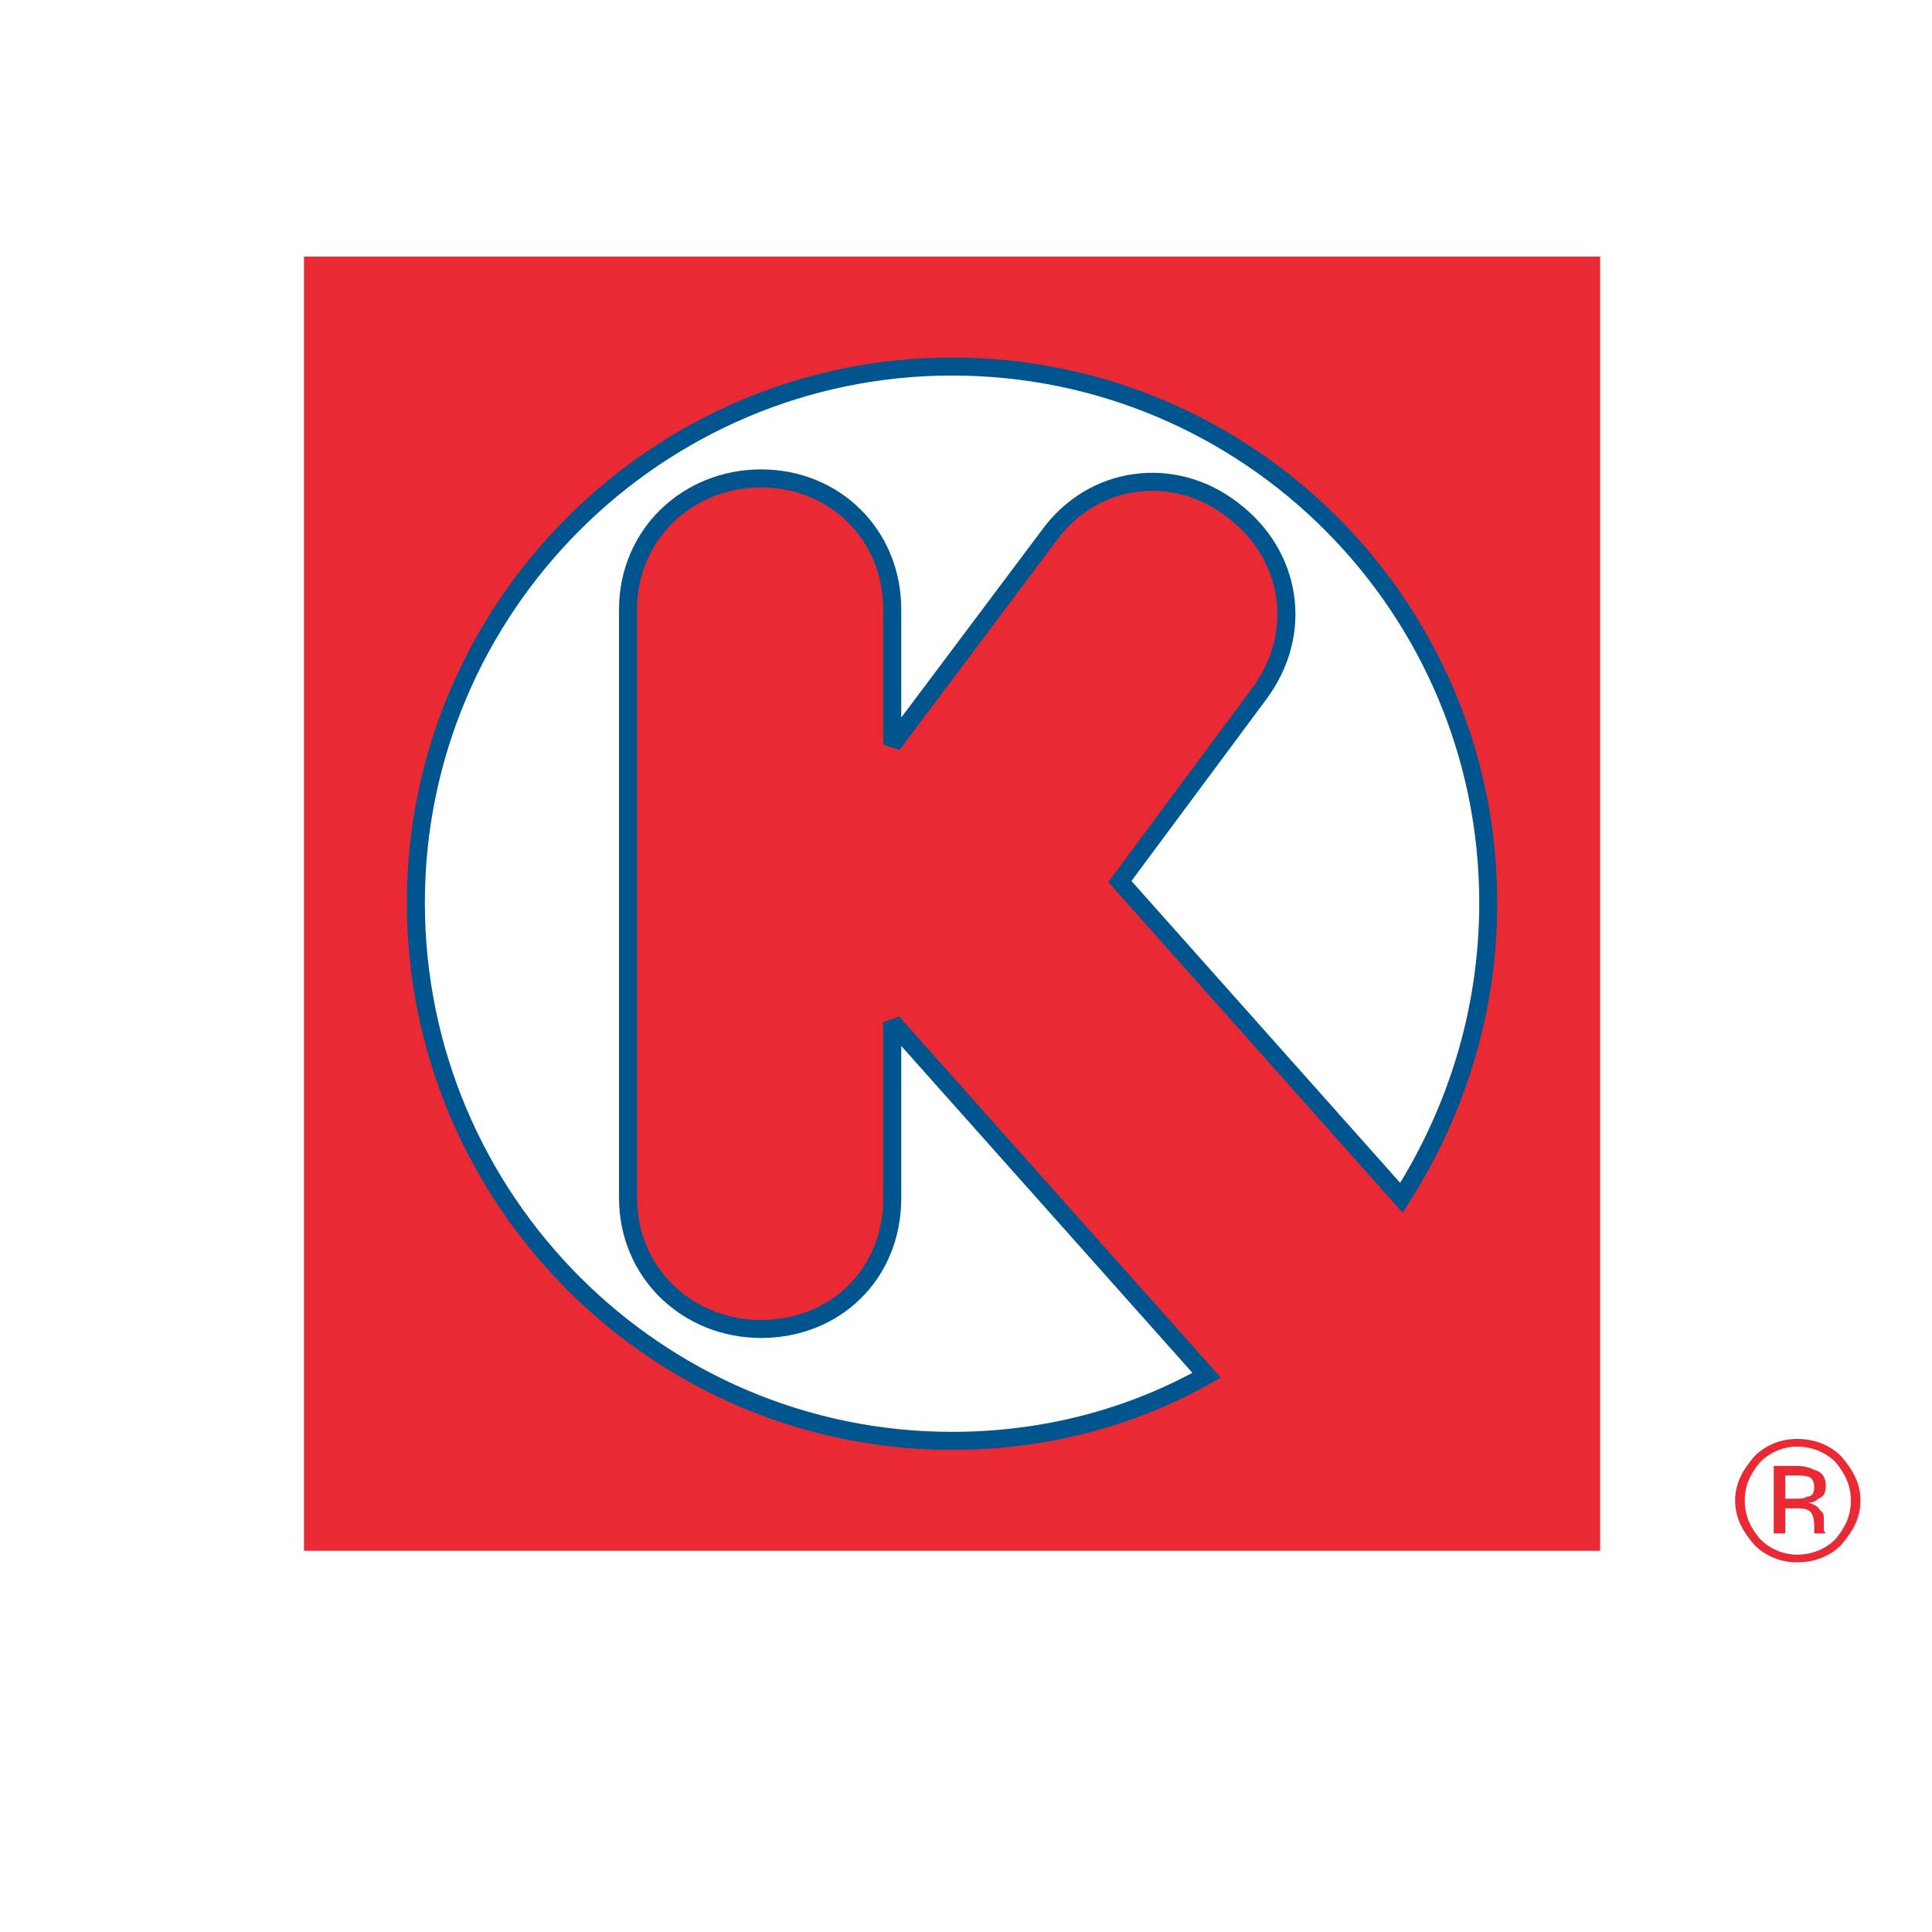
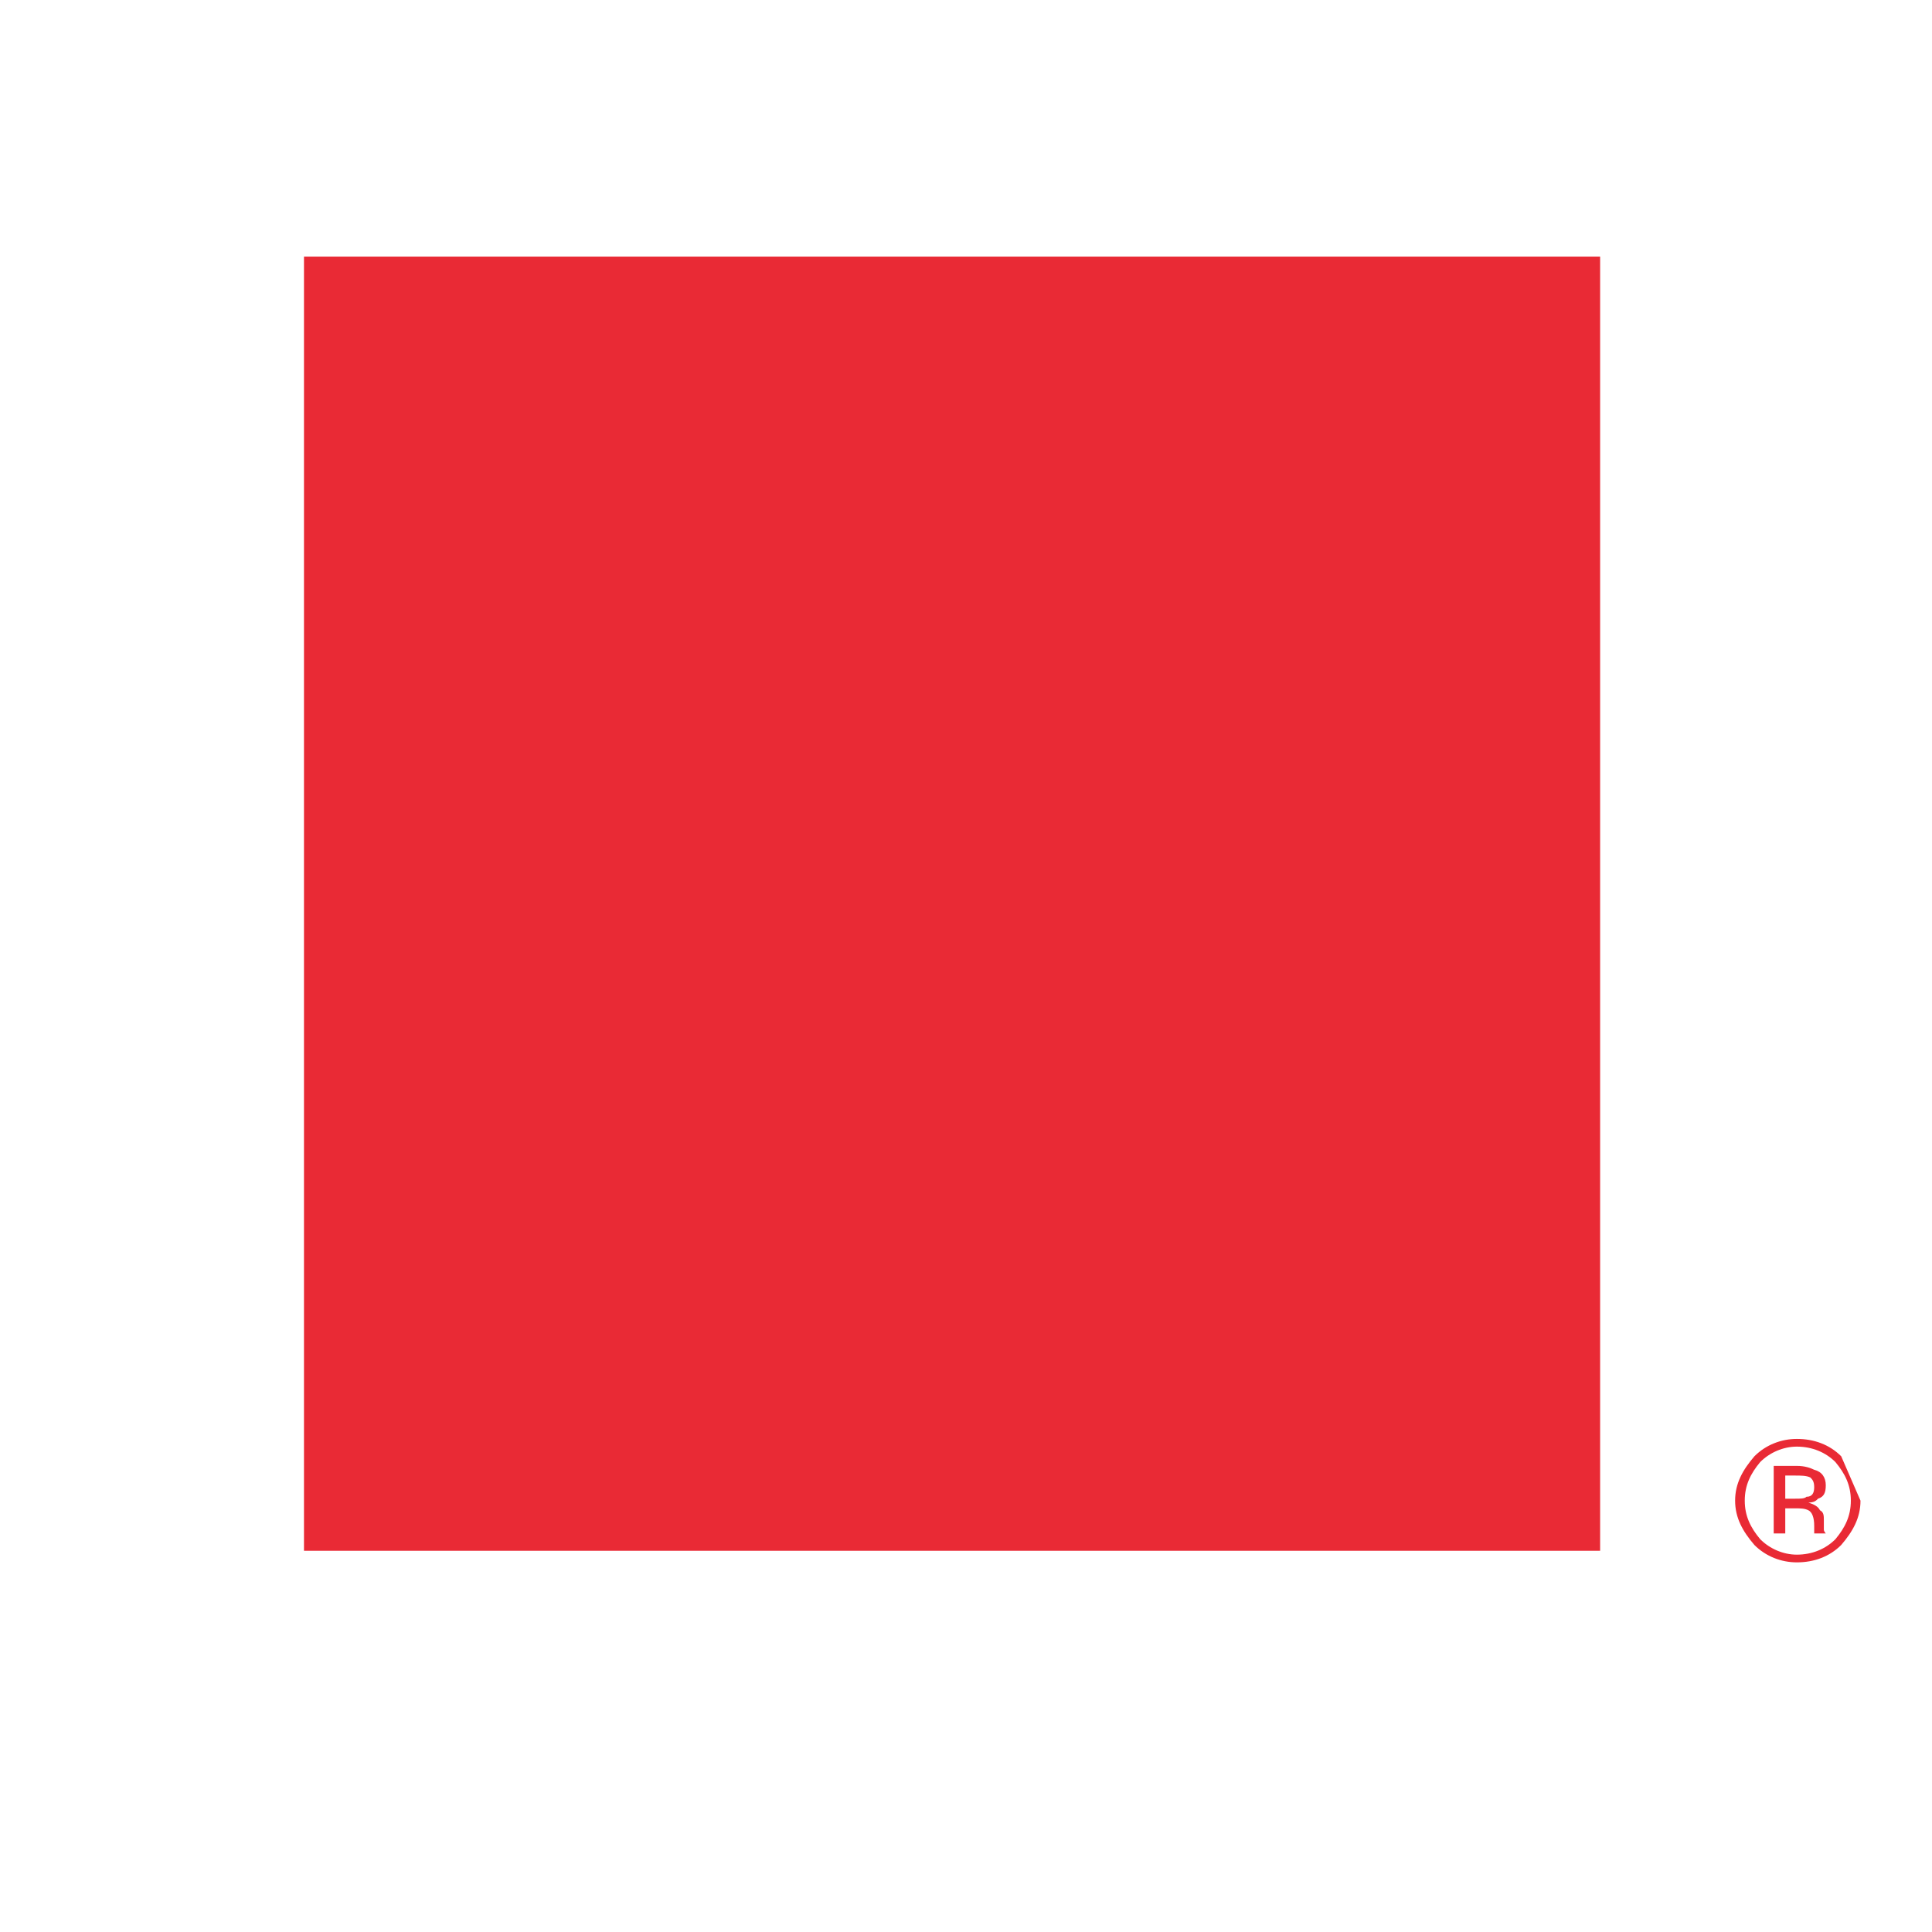
<svg xmlns="http://www.w3.org/2000/svg" version="1.0" id="Layer_1" x="0px" y="0px" width="192.756px" height="192.756px" viewBox="0 0 192.756 192.756" enable-background="new 0 0 192.756 192.756" xml:space="preserve">
  <g>
-     <polygon fill-rule="evenodd" clip-rule="evenodd" fill="#FFFFFF" points="0,0 192.756,0 192.756,192.756 0,192.756 0,0  " />
-     <polygon fill-rule="evenodd" clip-rule="evenodd" fill="#FFFFFF" points="26.096,158.57 164.068,158.57 164.068,22.137    26.096,22.137 26.096,158.57  " />
    <polygon fill-rule="evenodd" clip-rule="evenodd" fill="#E92A35" points="30.329,154.721 159.644,154.721 159.644,25.601    30.329,25.601 30.329,154.721  " />
-     <path fill-rule="evenodd" clip-rule="evenodd" fill="#FFFFFF" stroke="#00558F" stroke-width="1.796" stroke-miterlimit="2.613" d="   M125.583,69.282c4.618-6.158,3.271-14.047-2.694-18.473c-5.773-4.426-13.855-3.464-18.281,2.694L89.021,74.286V60.815   c0-7.504-5.772-13.085-13.085-13.085s-13.278,5.581-13.278,13.085v58.693c0,7.504,5.965,13.084,13.278,13.084   s13.085-5.389,13.085-13.084v-17.512l31.366,35.215c-7.504,4.232-16.164,6.543-25.4,6.543c-29.442,0-53.496-24.055-53.496-53.689   c0-29.442,24.054-53.496,53.496-53.496c29.635,0,53.496,24.054,53.496,53.496c0,10.968-3.272,20.974-8.66,29.443l-28.095-31.56   L125.583,69.282L125.583,69.282z" />
-     <path fill-rule="evenodd" clip-rule="evenodd" fill="#E92A35" d="M183.119,145.869c0.963,1.156,1.54,2.311,1.54,3.85   s-0.577,2.693-1.54,3.848c-0.962,0.963-2.309,1.541-3.848,1.541c-1.348,0-2.694-0.578-3.656-1.541   c-0.962-1.154-1.54-2.309-1.54-3.848s0.578-2.693,1.54-3.85c0.962-0.961,2.309-1.539,3.656-1.539   C180.811,144.33,182.157,144.908,183.119,145.869L183.119,145.869z M183.697,145.293c-1.154-1.156-2.694-1.732-4.426-1.732   c-1.54,0-3.079,0.576-4.233,1.732c-1.155,1.348-1.925,2.693-1.925,4.426s0.77,3.078,1.925,4.426   c1.154,1.154,2.693,1.732,4.233,1.732c1.731,0,3.271-0.578,4.426-1.732c1.154-1.348,1.924-2.693,1.924-4.426   S184.852,146.641,183.697,145.293L183.697,145.293z M180.232,149.334c-0.191,0.191-0.577,0.191-1.154,0.191h-0.962v-2.309h0.962   c0.577,0,1.154,0,1.54,0.193c0.192,0.191,0.385,0.385,0.385,0.961C181.003,148.949,180.811,149.334,180.232,149.334   L180.232,149.334z M176.962,152.99h1.154v-2.502h0.962c0.577,0,0.963,0,1.348,0.193c0.385,0.191,0.577,0.77,0.577,1.539v0.576   v0.193l0,0l0,0h1.154l0,0c0,0-0.192-0.193-0.192-0.385c0-0.193,0-0.385,0-0.385v-0.578c0-0.385,0-0.77-0.386-0.961   c-0.191-0.387-0.576-0.578-1.153-0.771c0.577,0,0.77-0.191,0.962-0.385c0.577-0.191,0.77-0.576,0.77-1.346   s-0.385-1.348-1.154-1.539c-0.385-0.193-0.962-0.387-1.731-0.387h-2.31V152.99L176.962,152.99z" />
+     <path fill-rule="evenodd" clip-rule="evenodd" fill="#E92A35" d="M183.119,145.869c0.963,1.156,1.54,2.311,1.54,3.85   s-0.577,2.693-1.54,3.848c-0.962,0.963-2.309,1.541-3.848,1.541c-1.348,0-2.694-0.578-3.656-1.541   c-0.962-1.154-1.54-2.309-1.54-3.848s0.578-2.693,1.54-3.85c0.962-0.961,2.309-1.539,3.656-1.539   C180.811,144.33,182.157,144.908,183.119,145.869L183.119,145.869z M183.697,145.293c-1.154-1.156-2.694-1.732-4.426-1.732   c-1.54,0-3.079,0.576-4.233,1.732c-1.155,1.348-1.925,2.693-1.925,4.426s0.77,3.078,1.925,4.426   c1.154,1.154,2.693,1.732,4.233,1.732c1.731,0,3.271-0.578,4.426-1.732c1.154-1.348,1.924-2.693,1.924-4.426   L183.697,145.293z M180.232,149.334c-0.191,0.191-0.577,0.191-1.154,0.191h-0.962v-2.309h0.962   c0.577,0,1.154,0,1.54,0.193c0.192,0.191,0.385,0.385,0.385,0.961C181.003,148.949,180.811,149.334,180.232,149.334   L180.232,149.334z M176.962,152.99h1.154v-2.502h0.962c0.577,0,0.963,0,1.348,0.193c0.385,0.191,0.577,0.77,0.577,1.539v0.576   v0.193l0,0l0,0h1.154l0,0c0,0-0.192-0.193-0.192-0.385c0-0.193,0-0.385,0-0.385v-0.578c0-0.385,0-0.77-0.386-0.961   c-0.191-0.387-0.576-0.578-1.153-0.771c0.577,0,0.77-0.191,0.962-0.385c0.577-0.191,0.77-0.576,0.77-1.346   s-0.385-1.348-1.154-1.539c-0.385-0.193-0.962-0.387-1.731-0.387h-2.31V152.99L176.962,152.99z" />
  </g>
</svg>